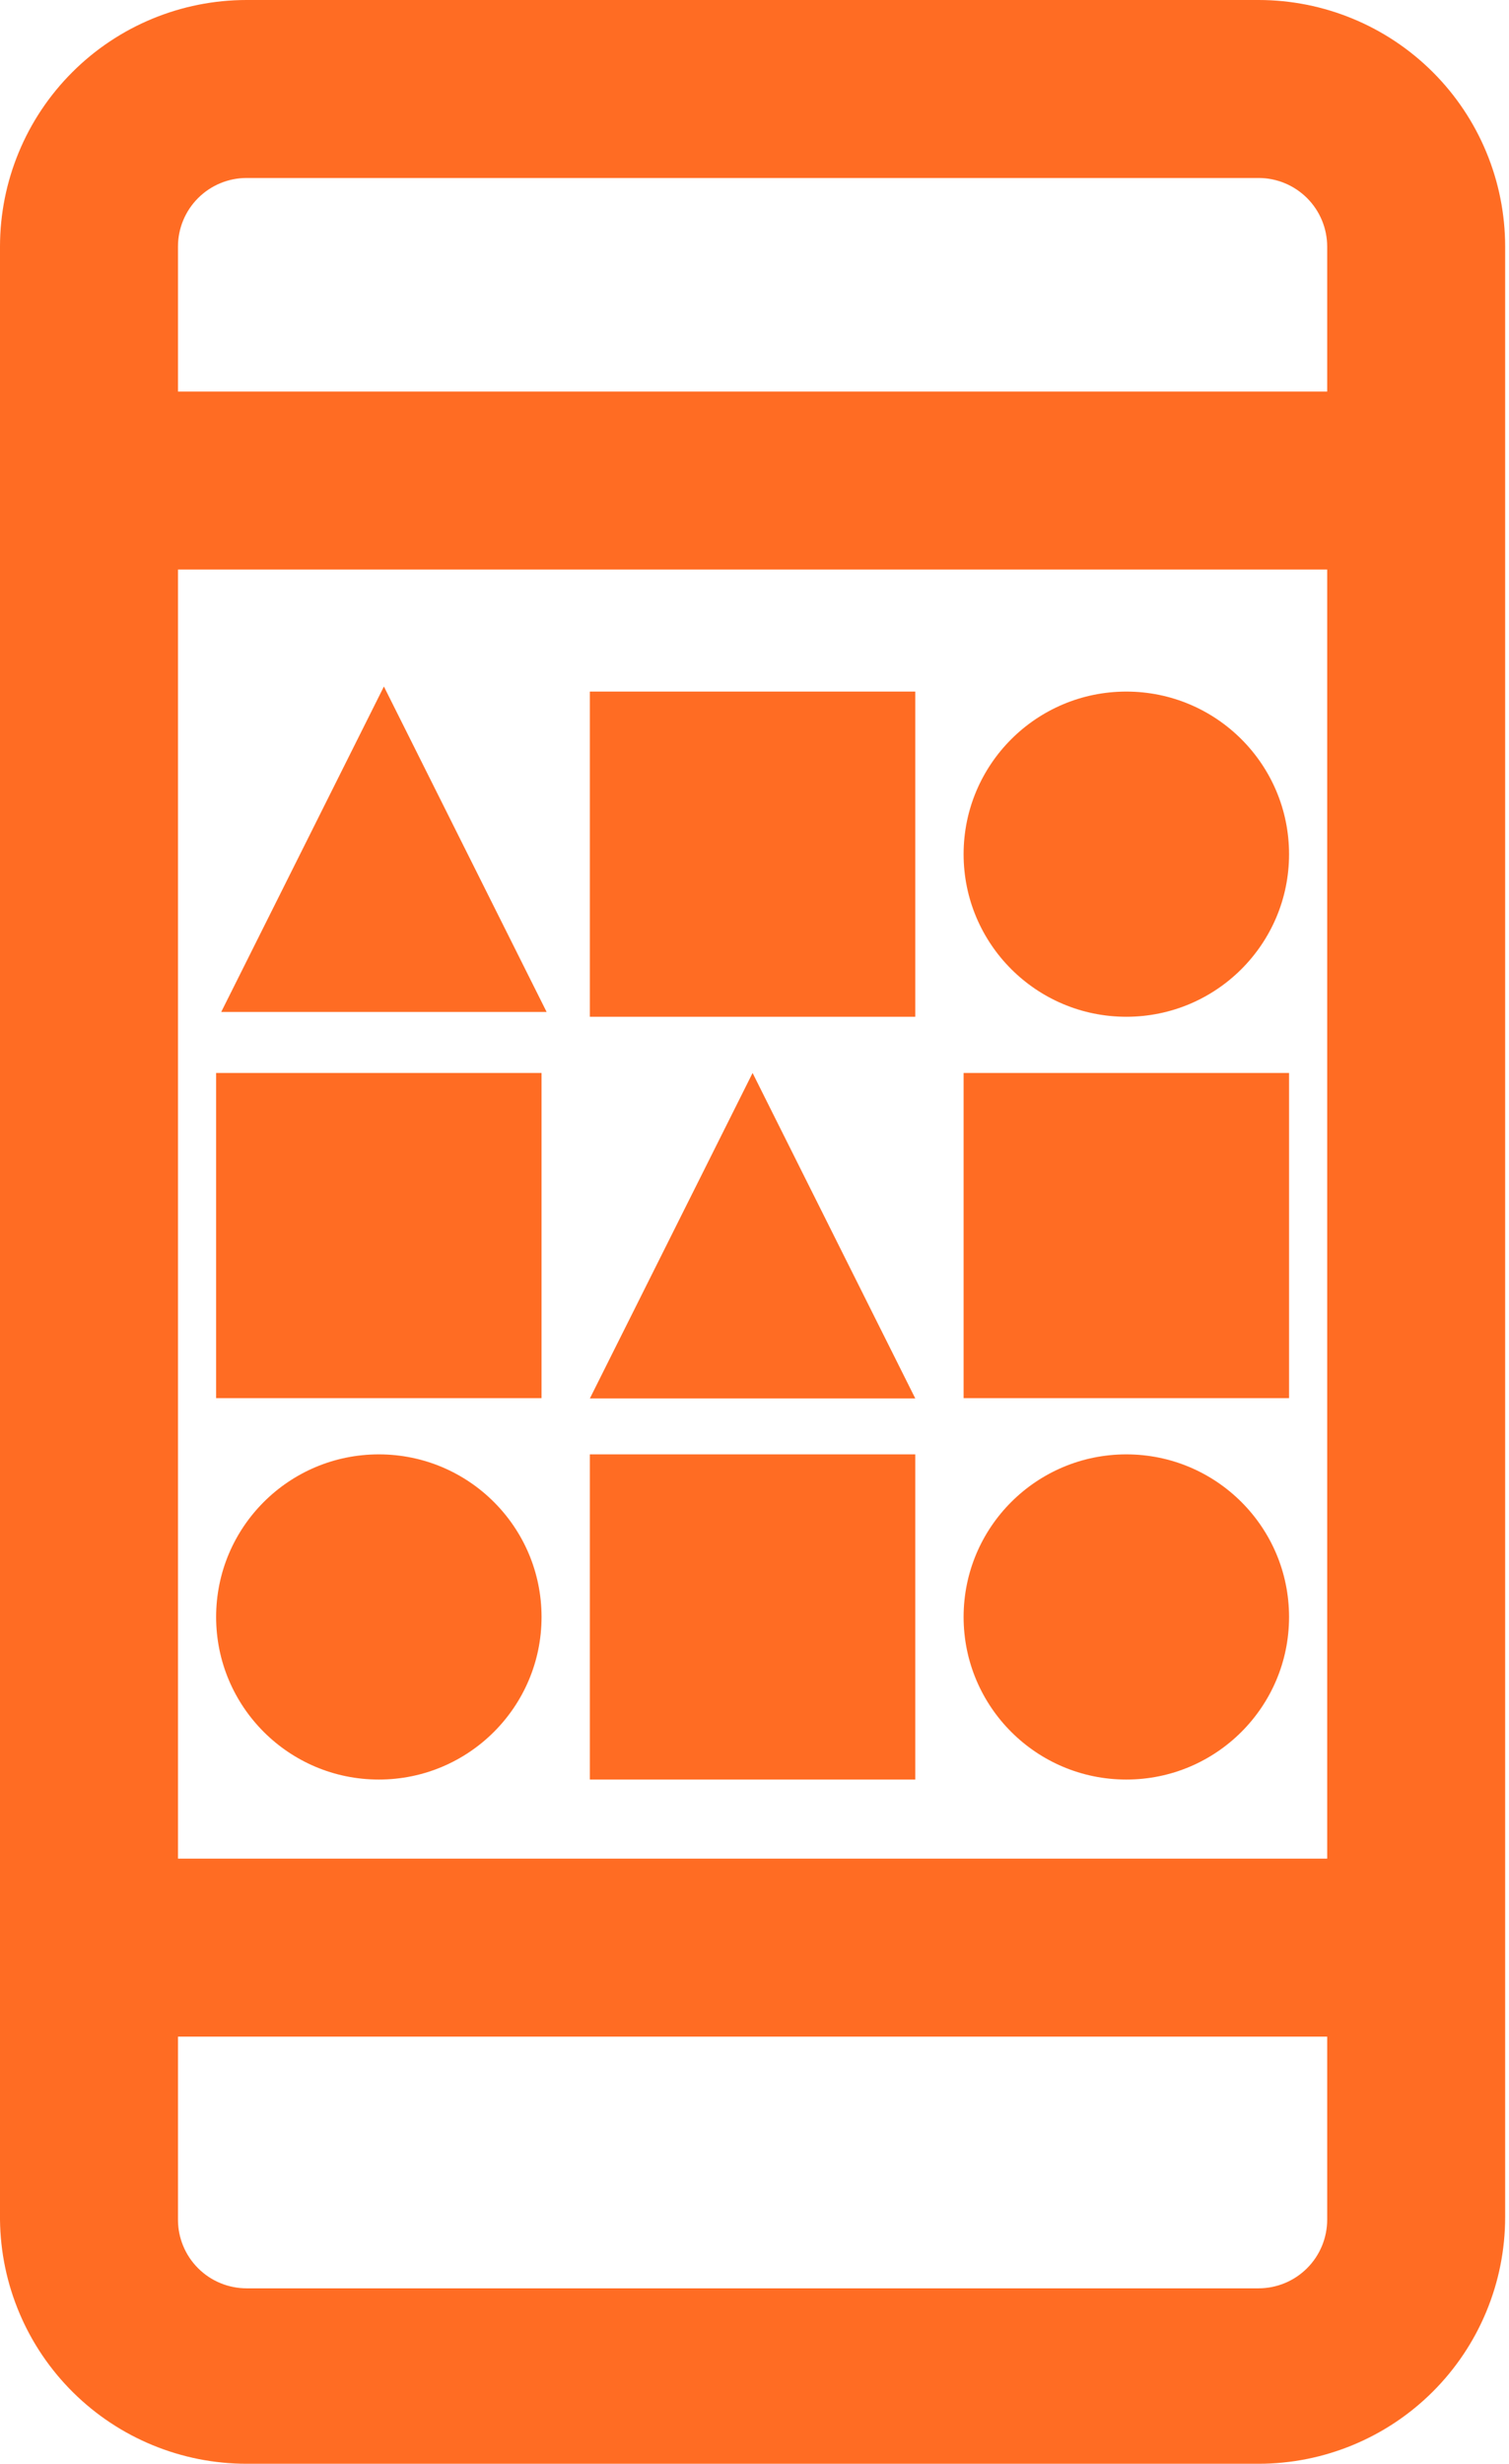
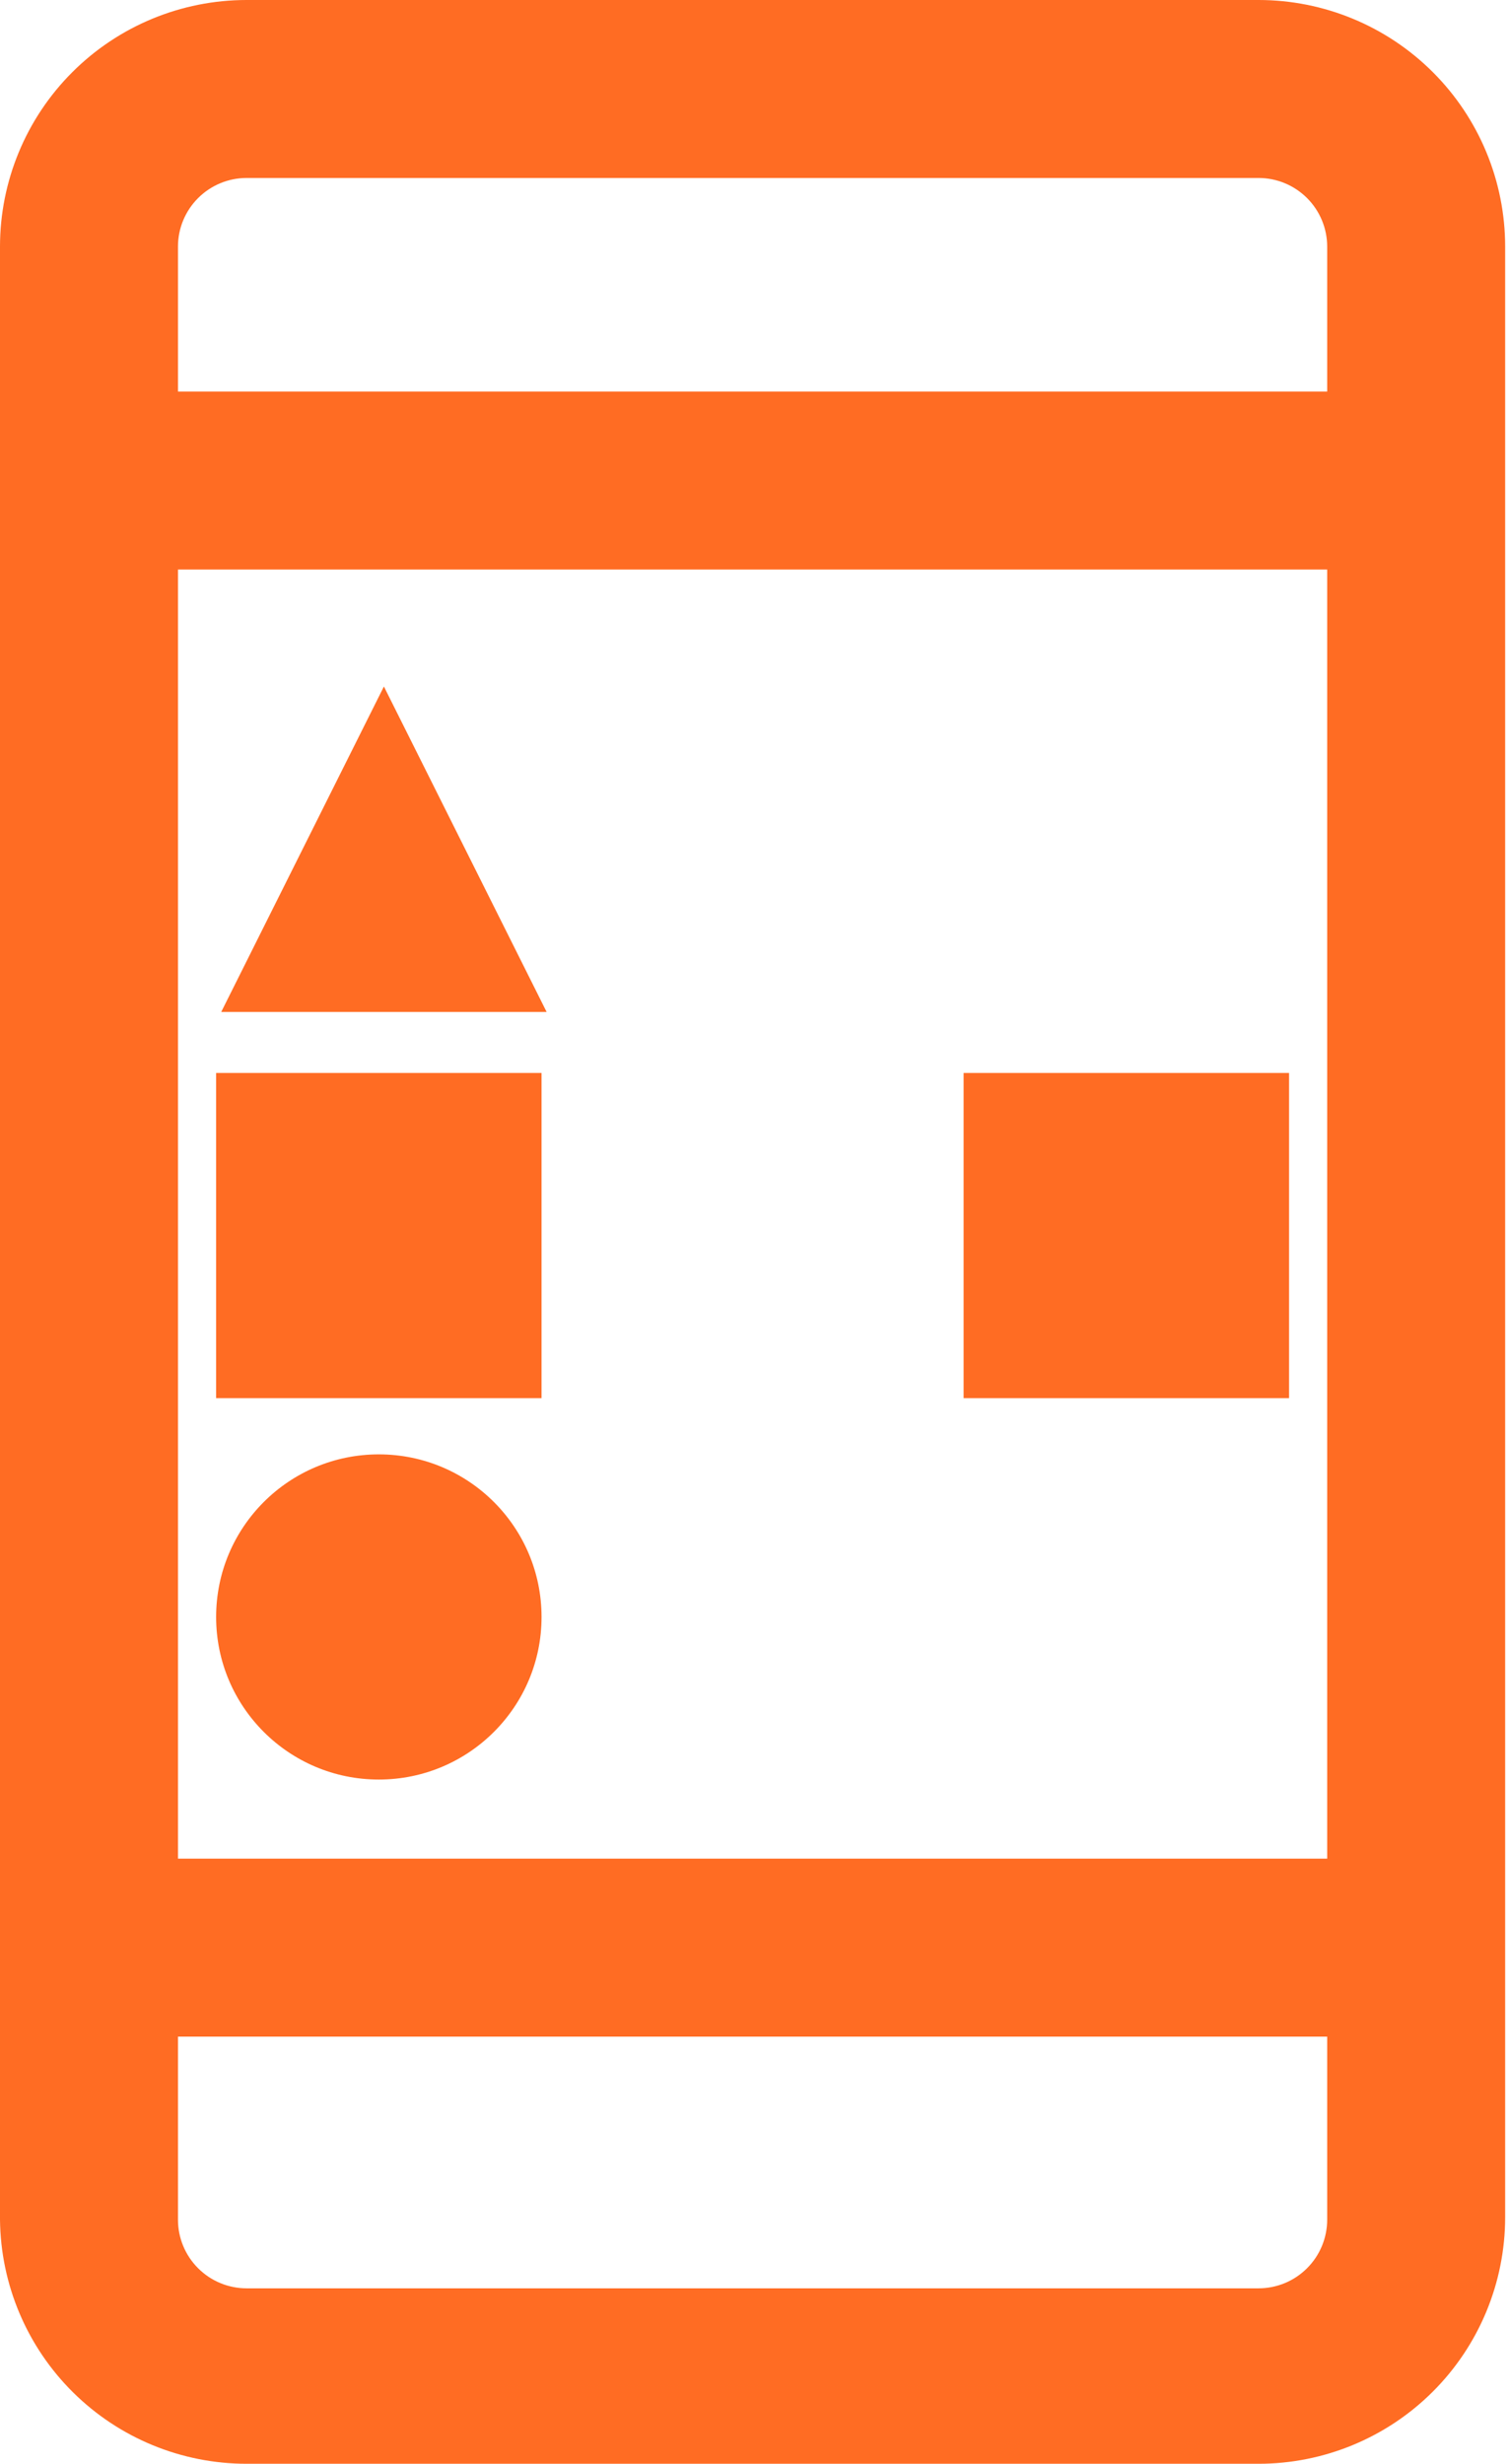
<svg xmlns="http://www.w3.org/2000/svg" width="49" height="80" viewBox="0 0 49 80" fill="none">
  <path d="M8.008 80H40.867C42.991 80 45.028 79.156 46.53 77.654C48.031 76.153 48.875 74.116 48.875 71.992V8.008C48.875 5.884 48.031 3.847 46.53 2.346C45.028 0.844 42.991 0 40.867 0H8.008C5.884 0 3.847 0.844 2.346 2.346C0.844 3.847 0 5.884 0 8.008V72.074C0.022 74.184 0.875 76.2 2.375 77.684C3.874 79.168 5.899 80 8.008 80ZM5.779 8.008C5.779 7.417 6.014 6.85 6.432 6.432C6.85 6.014 7.417 5.779 8.008 5.779H40.867C41.458 5.779 42.025 6.014 42.443 6.432C42.861 6.85 43.096 7.417 43.096 8.008V12.714H5.779V8.008ZM5.779 18.493H43.096V60.351H5.779V18.493ZM5.779 66.13H43.096V72.074C43.096 72.665 42.861 73.233 42.443 73.65C42.025 74.069 41.458 74.303 40.867 74.303H8.008C7.417 74.303 6.85 74.069 6.432 73.65C6.014 73.233 5.779 72.665 5.779 72.074V66.13Z" fill="#FF6C23" />
-   <path d="M19.154 45.408H29.721L24.438 34.84L19.154 45.408Z" fill="#FF6C23" />
  <path d="M41.858 34.84H31.29V45.399H41.858V34.84Z" fill="#FF6C23" />
  <path d="M17.585 34.84H7.018V45.399H17.585V34.84Z" fill="#FF6C23" />
-   <path d="M29.721 22.456H19.154V33.015H29.721V22.456Z" fill="#FF6C23" />
-   <path d="M41.858 27.736C41.858 24.82 39.492 22.456 36.574 22.456C33.656 22.456 31.29 24.82 31.29 27.736C31.29 30.652 33.656 33.015 36.574 33.015C39.492 33.015 41.858 30.652 41.858 27.736Z" fill="#FF6C23" />
-   <path d="M29.721 47.224H19.154V57.783H29.721V47.224Z" fill="#FF6C23" />
-   <path d="M41.858 52.504C41.858 49.588 39.492 47.224 36.574 47.224C33.656 47.224 31.29 49.588 31.29 52.504C31.29 55.419 33.656 57.783 36.574 57.783C39.492 57.783 41.858 55.419 41.858 52.504Z" fill="#FF6C23" />
+   <path d="M29.721 22.456V33.015H29.721V22.456Z" fill="#FF6C23" />
  <path d="M17.585 52.504C17.585 49.588 15.22 47.224 12.301 47.224C9.383 47.224 7.018 49.588 7.018 52.504C7.018 55.419 9.383 57.783 12.301 57.783C15.22 57.783 17.585 55.419 17.585 52.504Z" fill="#FF6C23" />
  <path d="M7.183 32.859H17.75L12.466 22.291L7.183 32.859Z" fill="#FF6C23" />
</svg>